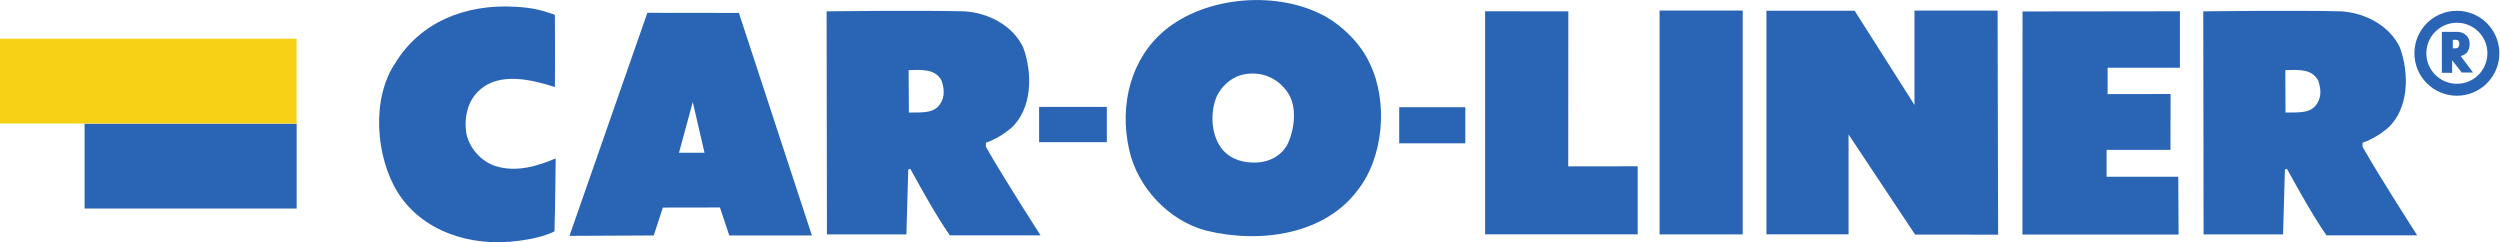
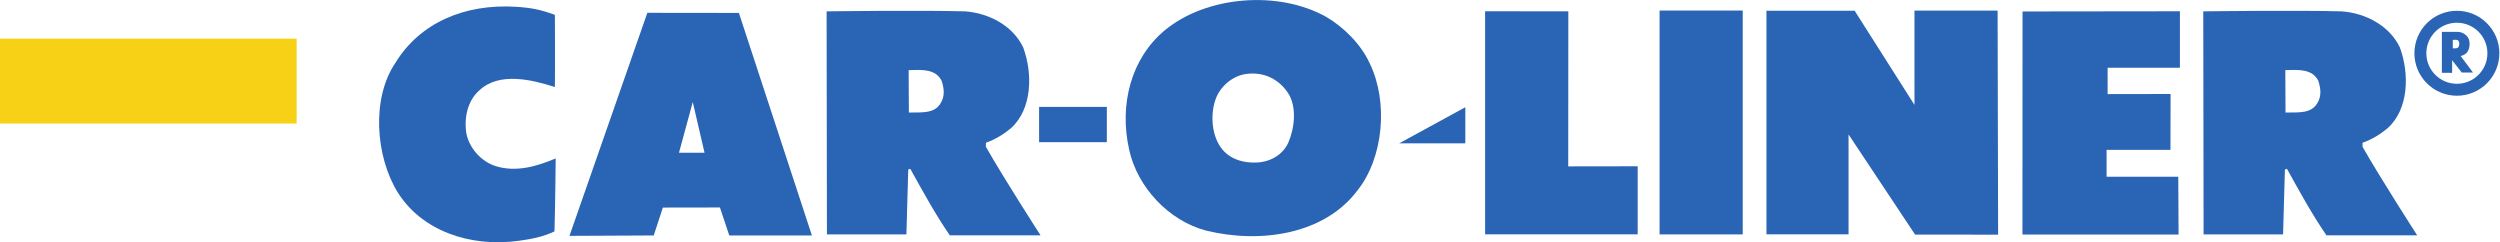
<svg xmlns="http://www.w3.org/2000/svg" xmlns:ns1="http://sodipodi.sourceforge.net/DTD/sodipodi-0.dtd" xmlns:ns2="http://www.inkscape.org/namespaces/inkscape" version="1.1" id="svg2" width="687.48" height="66.613" viewBox="0 0 687.48 66.613" ns1:docname="car-o-liner-seeklogo.eps">
  <defs id="defs6" />
  <ns1:namedview id="namedview4" pagecolor="#ffffff" bordercolor="#000000" borderopacity="0.25" ns2:showpageshadow="2" ns2:pageopacity="0.0" ns2:pagecheckerboard="0" ns2:deskcolor="#d1d1d1" />
  <g id="g8" ns2:groupmode="layer" ns2:label="ink_ext_XXXXXX" transform="matrix(1.333,0,0,-1.333,0,66.613)">
    <g id="g10" transform="scale(0.1)">
      <path d="m 1939.79,285.586 c -12.56,-19.242 -34.53,-17.992 -64.83,-17.992 l -0.46,87.426 c 29.45,1.027 55.61,2.277 68.13,-21.985 5.05,-16.726 7.22,-31.551 -2.84,-47.449 z m 94.06,-88.715 v 8.363 c 19.25,6.692 36.77,17.582 51.87,30.133 43.5,39.324 45.14,112.094 25.1,166.496 -20.94,44.313 -70.31,71.102 -120.46,74.434 -91.21,2.527 -285.11,0 -285.11,0 l 0.65,-460.137 h 163.98 l 3.75,132.817 c 0,0 1.25,3.55 4.6,1.875 25.94,-46.836 51.88,-94.004 81.18,-136.672 61.3,0 187.17,0.062 187.17,0.062 0,0 -76.77,119.047 -112.73,182.629" style="fill:#2964b5;fill-opacity:1;fill-rule:nonzero;stroke:none" id="path12" />
      <path d="M 4497.06,476.477 V 359.984 H 4347.91 V 305.59 l 129.9,0.215 -0.25,-115.246 H 4345.8 v -55.414 h 147.89 l 0.62,-119.239 h -322.1 l 0.2,460.157 324.65,0.414" style="fill:#2964b5;fill-opacity:1;fill-rule:nonzero;stroke:none" id="path14" />
      <path d="m 1144.69,469.098 c 0,0 0.66,-97.864 0,-148.918 -46.84,15.062 -114.63,31.793 -155.604,-6.696 -23.426,-20.082 -32.645,-55.218 -26.785,-90.343 6.703,-30.121 30.953,-56.914 60.239,-66.106 42.67,-13.379 86.19,0 123.83,15.891 0,0 -1.02,-103.379 -2.53,-150.578 C 1121.27,11.469 1096.17,6.441 1071.07,3.102 969.004,-11.148 869.449,23.988 820.074,103.5 c -45.176,73.605 -54.371,193.246 -4.168,266.859 50.184,82 142.137,122.047 248.934,115.332 31.75,-2.011 49.94,-5.789 79.85,-16.593" style="fill:#2964b5;fill-opacity:1;fill-rule:nonzero;stroke:none" id="path16" />
      <path d="m 4120.97,477.867 1.04,-462.246 -171.29,0.195 c -56.68,85.567 -137.23,206.567 -137.23,206.567 0,0 0,-144.309 0,-206.028 H 3644.1 V 477.547 h 181.95 l 123.42,-194.211 v 194.531 h 171.5" style="fill:#2964b5;fill-opacity:1;fill-rule:nonzero;stroke:none" id="path18" />
      <path d="m 3235.41,476.297 -0.22,-319.805 143.27,0.207 V 16.355 H 3063.71 V 476.488 l 171.7,-0.191" style="fill:#2964b5;fill-opacity:1;fill-rule:nonzero;stroke:none" id="path20" />
      <path d="m 3423.64,16.145 h 171.531 v 461.824 H 3423.64 Z" style="fill:#2964b5;fill-opacity:1;fill-rule:nonzero;stroke:none" id="path22" />
      <path d="m 5072.2,403.73 c -1.37,-5.269 -12.2,-3.609 -12.2,-3.609 v 17.164 c 0,0 9.1,1.695 11.61,-1.652 2.55,-3.61 2.09,-8.289 0.59,-11.903 z m 4.05,-19.566 c 6.67,1.504 11.58,4.719 14.6,9.641 3.98,6.379 5.13,18.058 1.98,25.742 -2.6,6.293 -11,14.164 -22.75,14.461 L 5037.45,434 v -84.504 l 21.21,-0.031 v 25.965 l 19.87,-25.356 h 23.18 l -25.46,34.09" style="fill:#2964b5;fill-opacity:1;fill-rule:nonzero;stroke:none" id="path24" />
      <path d="m 2658.13,206.402 c -10.65,-24.843 -35.97,-40.175 -63.56,-41.847 -28.46,-1.719 -55.24,5.871 -72.82,26.761 -22.11,26.36 -25.93,71.965 -13.38,105.43 9.2,24.274 33.48,46.024 61.1,50.195 36.71,5.575 68.57,-10.039 87.83,-39.312 18.36,-27.945 13.38,-71.965 0.83,-101.227 z m 167.31,163.129 c -17.55,38.496 -53.53,74.461 -89.51,95.367 -98.72,55.235 -246.79,43.524 -332.97,-27.609 -69.42,-57.699 -94.54,-153.094 -73.61,-245.973 16.74,-77.796 81.97,-147.21 158.97,-167.328 112.93,-27.578 244.27,-7.508 312.03,82.852 53.55,66.926 64.45,182.363 25.09,262.691" style="fill:#2964b5;fill-opacity:1;fill-rule:nonzero;stroke:none" id="path26" />
      <path d="m 1400.69,184.645 28.46,104.558 24.25,-104.558 z m 123.62,288.41 -188.86,0.222 -160.66,-460.136 173.82,0.84 18.84,57.52 117.75,0.195 19.24,-57.715 H 1674.9 L 1524.31,473.055" style="fill:#2964b5;fill-opacity:1;fill-rule:nonzero;stroke:none" id="path28" />
-       <path d="m 2886.54,204.066 h 136.352 v 74.453 H 2886.54 Z" style="fill:#2964b5;fill-opacity:1;fill-rule:nonzero;stroke:none" id="path30" />
+       <path d="m 2886.54,204.066 h 136.352 v 74.453 Z" style="fill:#2964b5;fill-opacity:1;fill-rule:nonzero;stroke:none" id="path30" />
      <path d="m 2143.63,206.402 h 139.699 v 72.777 H 2143.63 Z" style="fill:#2964b5;fill-opacity:1;fill-rule:nonzero;stroke:none" id="path32" />
      <path d="m 4993.14,389.859 c 0,41.586 33.72,75.282 75.33,75.282 41.54,0 75.27,-33.696 75.27,-75.282 0,-41.589 -33.73,-75.296 -75.27,-75.296 -41.61,0 -75.33,33.707 -75.33,75.296 z" style="fill:none;stroke:#2964b5;stroke-width:24.645;stroke-linecap:butt;stroke-linejoin:miter;stroke-miterlimit:4;stroke-dasharray:none;stroke-opacity:1" id="path34" />
      <path d="m 4779.78,285.586 c -12.56,-19.242 -34.53,-17.992 -64.83,-17.992 l -0.46,87.426 c 29.45,1.027 55.61,2.277 68.13,-21.985 5.05,-16.726 7.22,-31.551 -2.84,-47.449 z m 94.06,-88.715 v 8.363 c 19.25,6.692 36.77,17.582 51.87,30.133 43.5,39.324 45.14,112.094 25.1,166.496 -20.94,44.313 -70.31,71.102 -120.46,74.434 -91.21,2.527 -285.11,0 -285.11,0 l 0.65,-460.137 h 163.98 l 3.75,132.817 c 0,0 1.25,3.55 4.6,1.875 25.95,-46.836 51.88,-94.004 81.18,-136.672 61.3,0 187.17,0.062 187.17,0.062 0,0 -76.77,119.047 -112.73,182.629" style="fill:#2964b5;fill-opacity:1;fill-rule:nonzero;stroke:none" id="path36" />
-       <path d="m 174.504,69.539 h 437.469 v 175.012 H 174.504 Z" style="fill:#2964b5;fill-opacity:1;fill-rule:nonzero;stroke:none" id="path38" />
      <path d="M 0,244.887 H 611.965 V 419.899 H 0 Z" style="fill:#f7d116;fill-opacity:1;fill-rule:nonzero;stroke:none" id="path40" />
    </g>
  </g>
</svg>